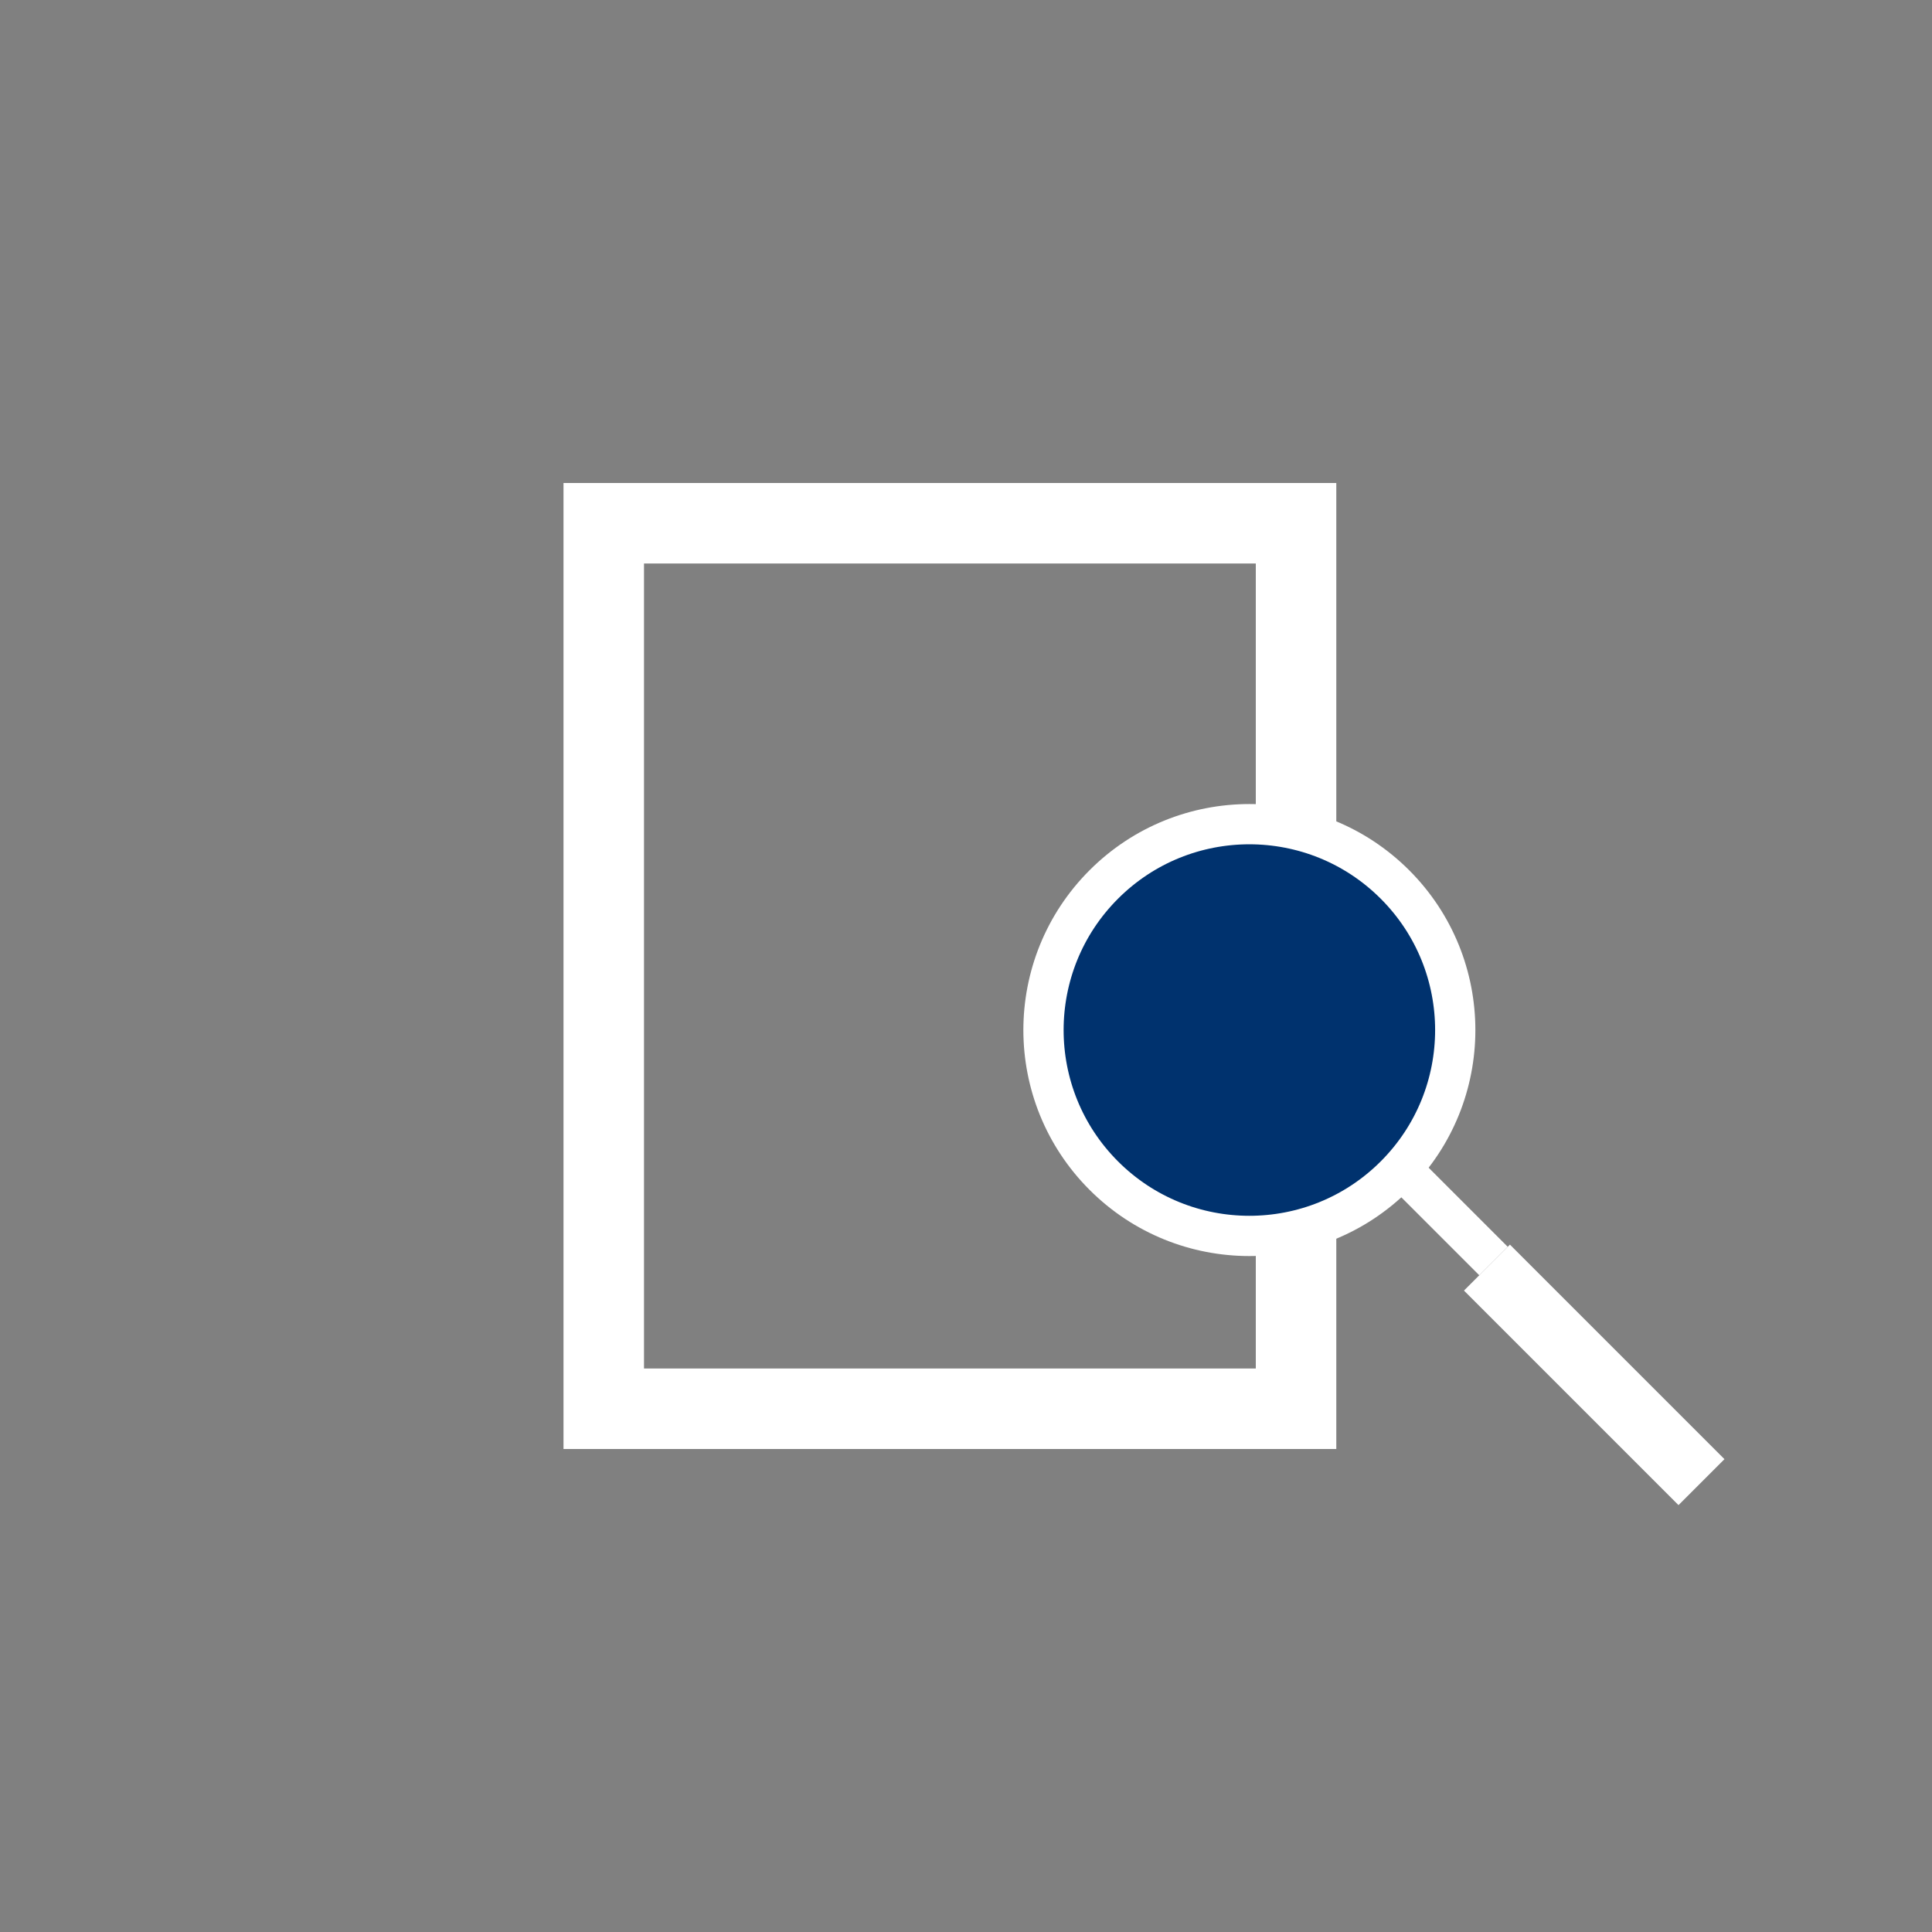
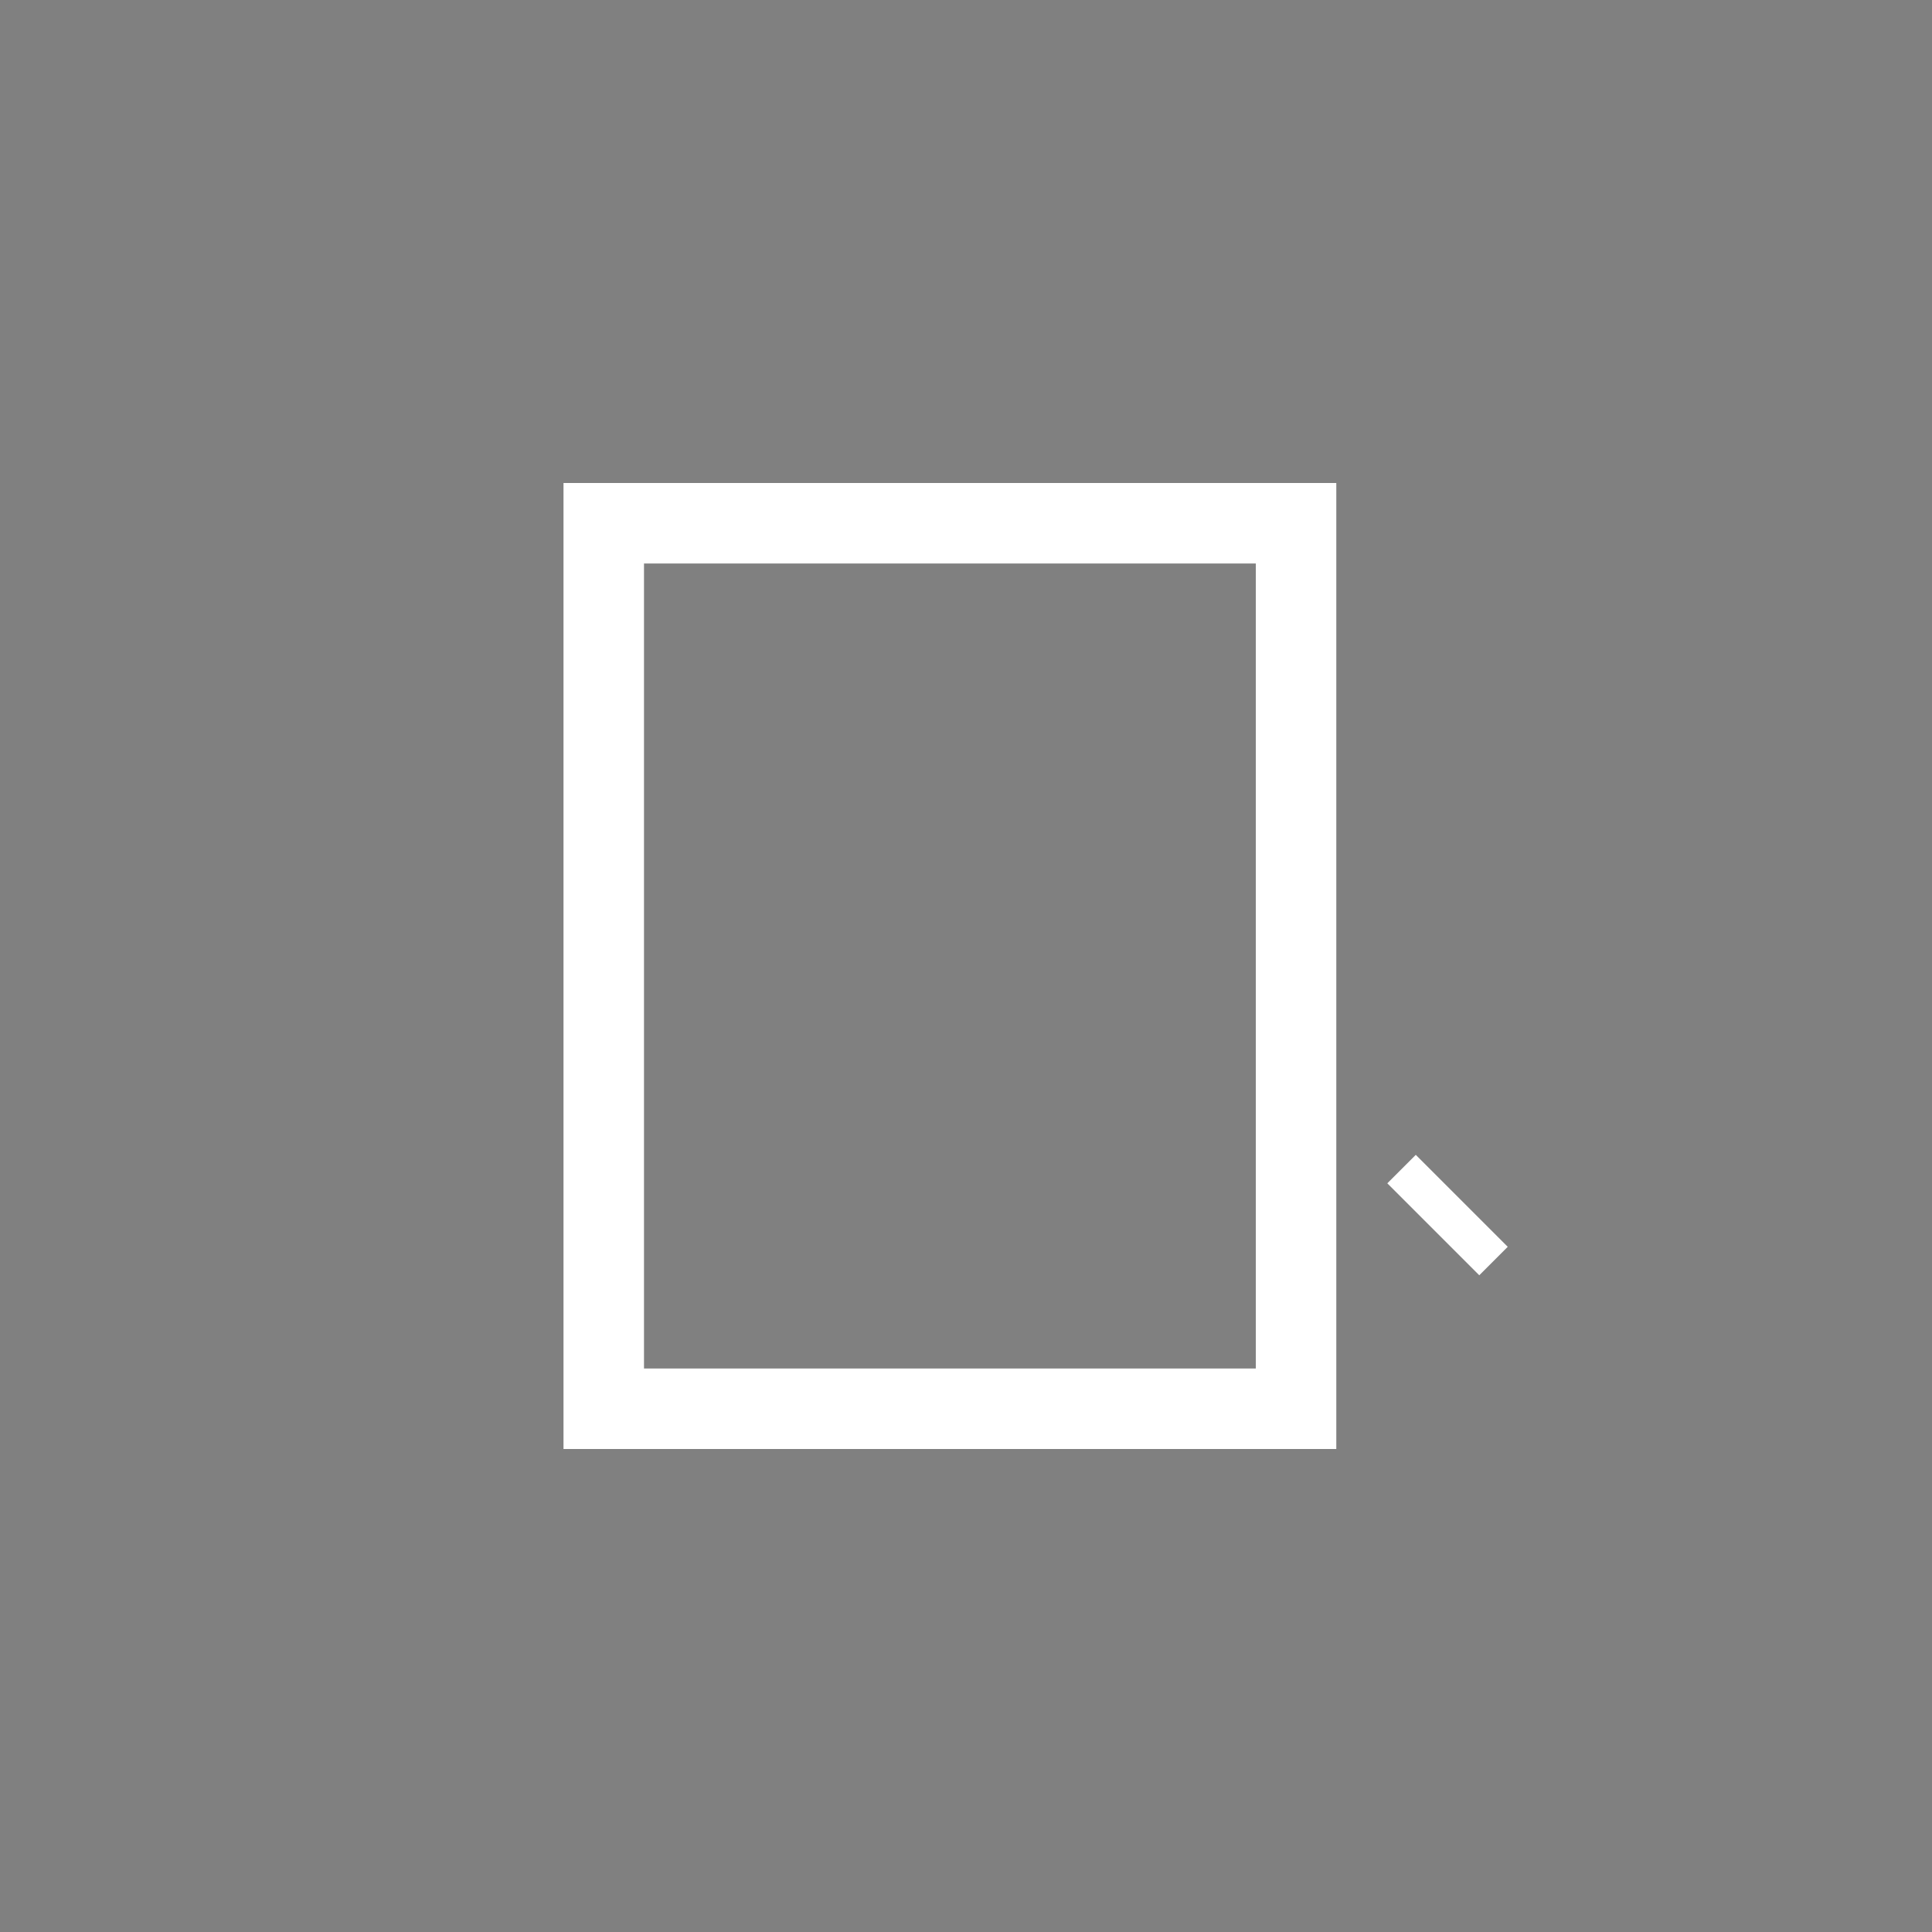
<svg xmlns="http://www.w3.org/2000/svg" width="48px" height="48px" viewBox="0 0 48 48" version="1.1">
  <rect x="0" y="0" width="48" height="48" fill="#808080" stroke="none" />
  <title>monit</title>
  <g id="Page-1" stroke="none" stroke-width="1" fill="none" fill-rule="evenodd">
    <g id="Extra-Large" transform="translate(-1050, -421)">
      <g id="monit" transform="translate(1050, 421)">
        <rect id="Rectangle" x="0" y="0" width="48" height="48" />
        <g id="Group-8" transform="translate(14, 12)" stroke="#FFFFFF" stroke-width="2">
          <g id="Group-4">
-             <path d="M18.2,1 L18.2,23 L1,23 L1,1 L18.2,1 Z" id="Path-3" transform="translate(9.6, 12) scale(-1, 1) translate(-9.6, -12) " />
+             <path d="M18.2,1 L18.2,23 L1,23 L1,1 Z" id="Path-3" transform="translate(9.6, 12) scale(-1, 1) translate(-9.6, -12) " />
          </g>
        </g>
        <g id="Group-9" transform="translate(34.848, 29.399) rotate(-45) translate(-34.848, -29.399) translate(29.733, 18.899)">
          <rect id="Rectangle" fill="#FFFFFF" x="4.846" y="10.231" width="1" height="3.231" />
-           <rect id="Rectangle" fill="#FFFFFF" x="4.308" y="13.462" width="1.615" height="7.538" />
-           <circle id="Oval" stroke="#FFFFFF" fill="#00326E" cx="5.115" cy="5.115" r="5.115" />
        </g>
      </g>
    </g>
  </g>
</svg>